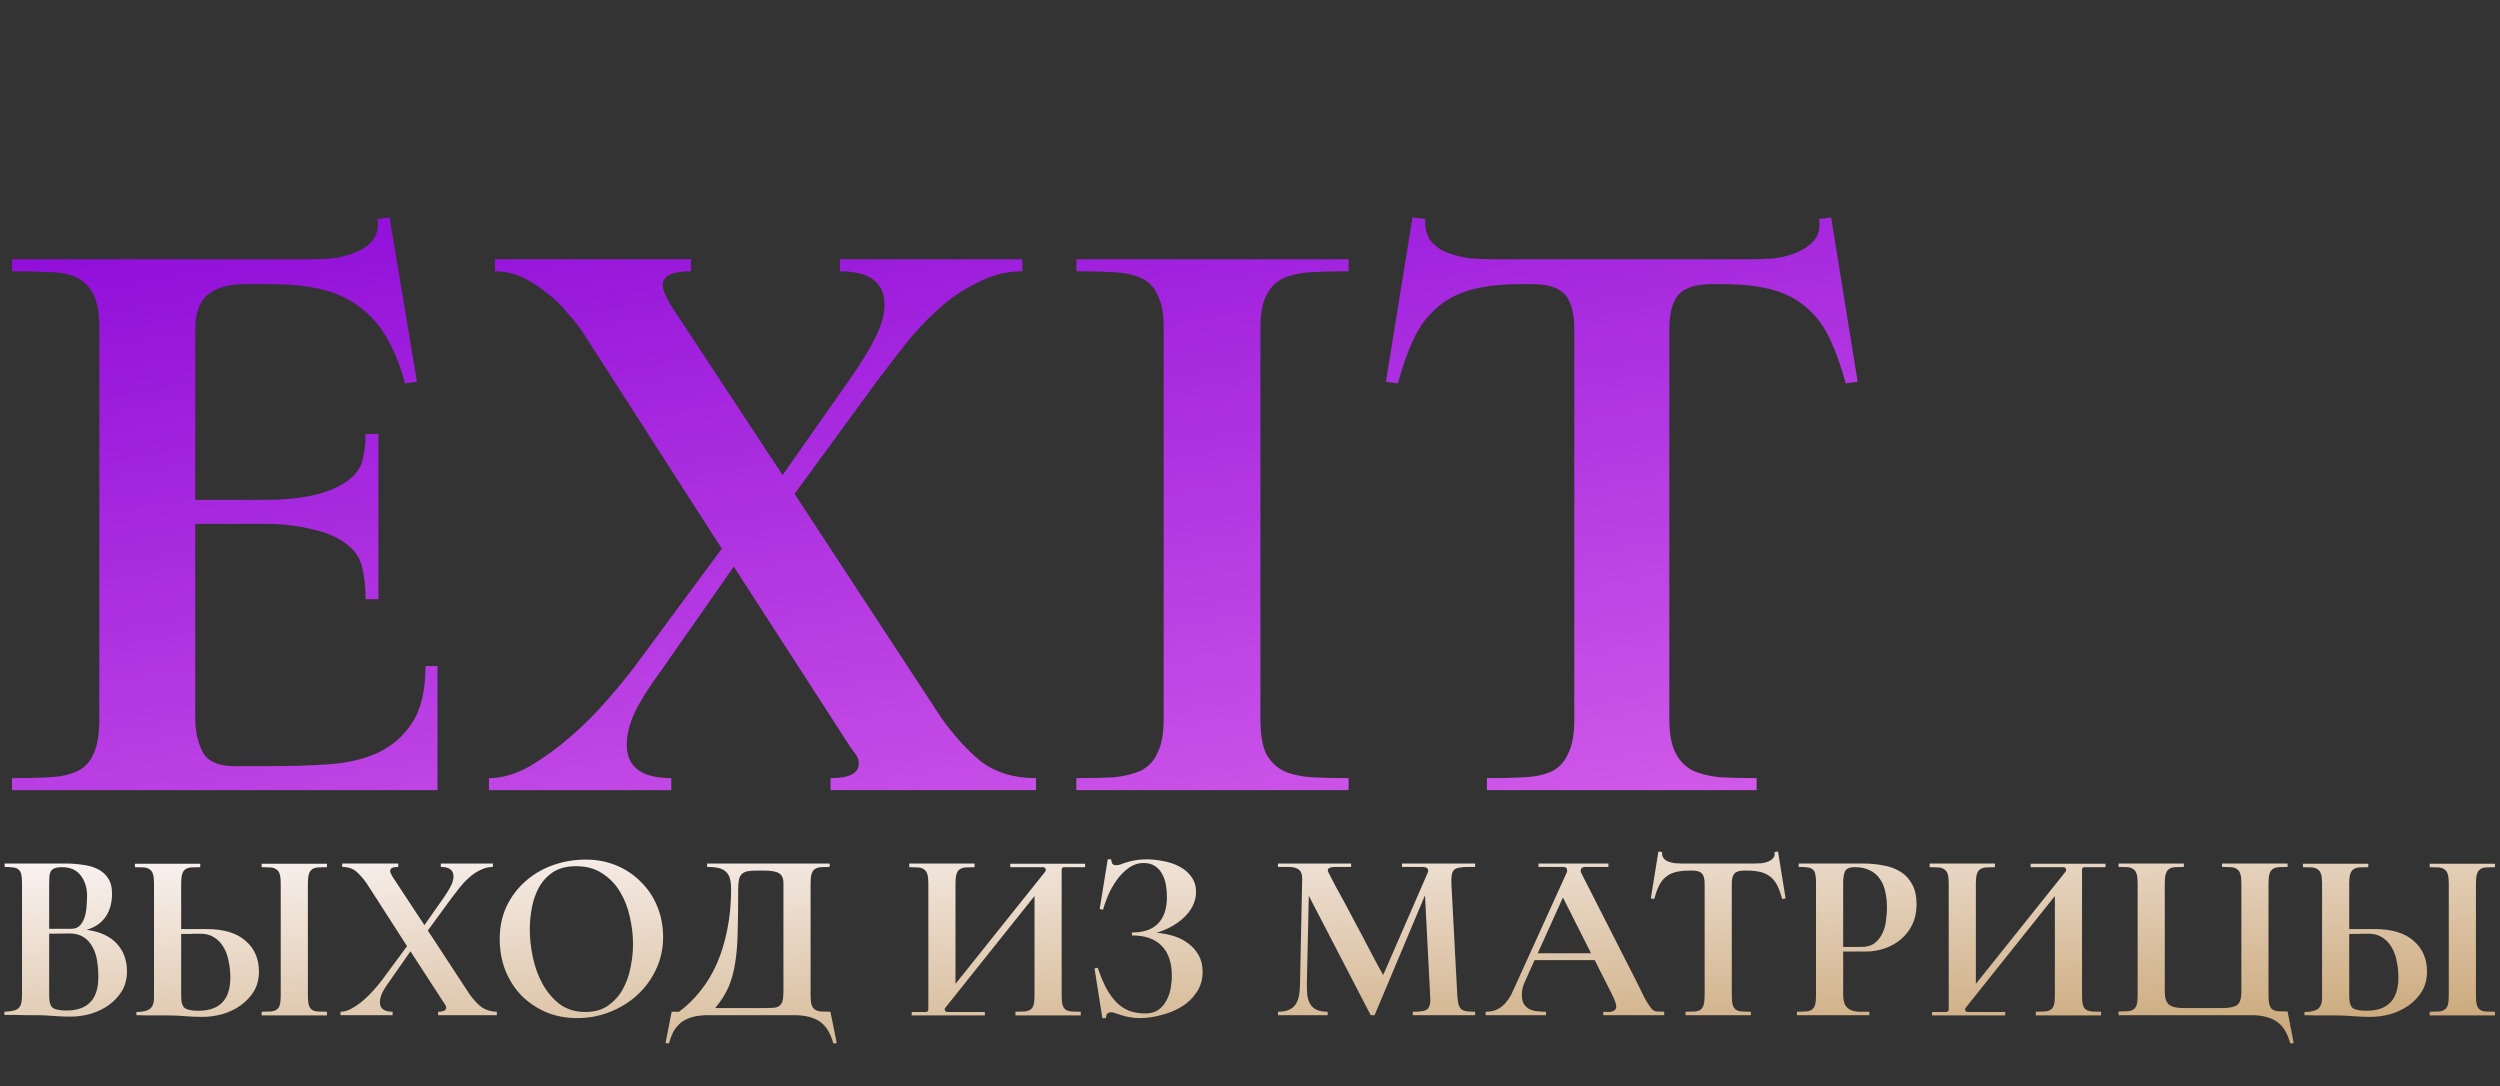
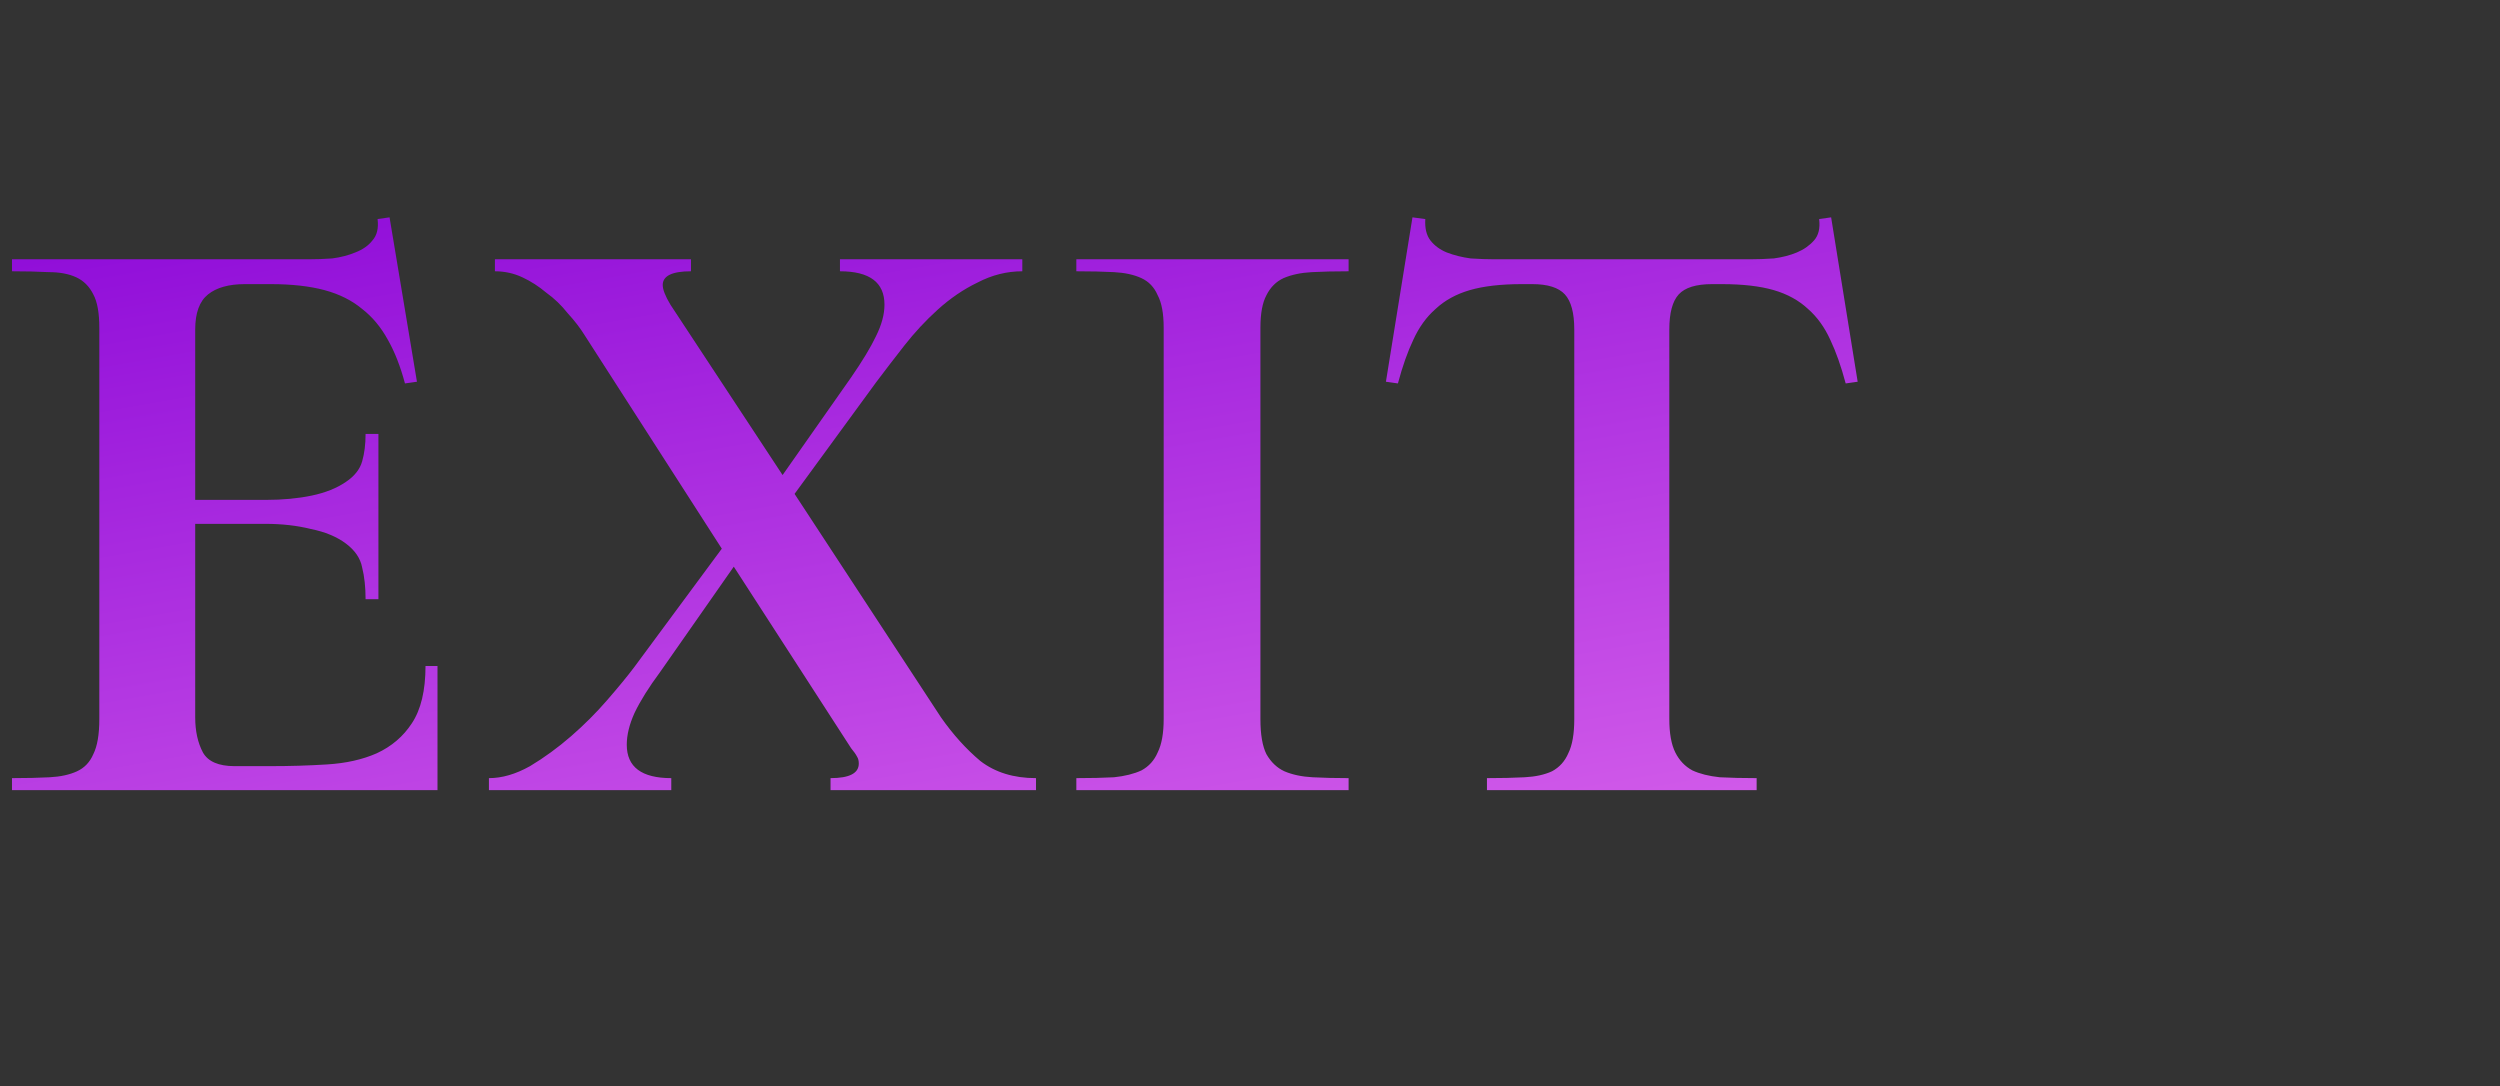
<svg xmlns="http://www.w3.org/2000/svg" width="1022" height="444" viewBox="0 0 1022 444" fill="none">
  <rect x="0" y="0" width="1022" height="444" fill="#333333" stroke="none" />
  <path d="M178.85 272.25V323H4.9V318.1C10.733 318.1 15.867 317.983 20.3 317.75C24.733 317.517 28.467 316.7 31.5 315.3C34.533 313.9 36.75 311.567 38.15 308.3C39.783 305.033 40.6 300.25 40.6 293.95V134C40.6 127.933 39.783 123.383 38.15 120.35C36.517 117.083 34.183 114.75 31.15 113.35C28.117 111.95 24.383 111.25 19.95 111.25C15.517 111.017 10.5 110.9 4.9 110.9V106H126C129.267 106 132.533 105.883 135.8 105.65C139.3 105.183 142.45 104.367 145.25 103.2C148.283 102.033 150.617 100.4 152.25 98.3C154.117 96.2 154.817 93.283 154.35 89.55L159.25 88.85L170.45 156.05L165.55 156.75C163.683 149.75 161.35 143.8 158.55 138.9C155.75 133.767 152.25 129.567 148.05 126.3C143.85 122.8 138.717 120.233 132.65 118.6C126.583 116.967 119.233 116.15 110.6 116.15H100.1C93.567 116.15 88.55 117.55 85.05 120.35C81.55 123.15 79.8 127.933 79.8 134.7V204.35H108.85C115.617 204.35 121.8 203.767 127.4 202.6C133 201.433 137.667 199.567 141.4 197C144.9 194.667 147.117 191.867 148.05 188.6C148.983 185.333 149.45 181.6 149.45 177.4H154.7V244.95H149.45C149.45 240.05 148.983 235.733 148.05 232C147.35 228.267 145.133 225 141.4 222.2C137.667 219.4 132.883 217.417 127.05 216.25C121.45 214.85 115.267 214.15 108.5 214.15H79.8V293.25C79.8 298.85 80.85 303.633 82.95 307.6C85.05 311.333 89.367 313.2 95.9 313.2H110.6C118.533 313.2 126.233 312.967 133.7 312.5C141.4 312.033 148.167 310.517 154 307.95C160.067 305.15 164.85 301.067 168.35 295.7C172.083 290.1 173.95 282.283 173.95 272.25H178.85ZM384.672 293.25C389.572 300.25 394.939 306.2 400.772 311.1C406.839 315.767 414.422 318.1 423.522 318.1V323H339.522V318.1C347.222 318.1 351.072 316.117 351.072 312.15C351.072 310.983 350.839 310.05 350.372 309.35C349.905 308.417 349.089 307.25 347.922 305.85L299.972 231.65L269.872 274.7C265.205 281 261.705 286.6 259.372 291.5C257.272 296.167 256.222 300.483 256.222 304.45C256.222 313.55 262.289 318.1 274.422 318.1V323H199.872V318.1C205.239 318.1 210.839 316.467 216.672 313.2C222.505 309.7 228.105 305.617 233.472 300.95C238.839 296.283 243.739 291.383 248.172 286.25C252.839 280.883 256.572 276.333 259.372 272.6L295.072 224.3L239.072 137.15C237.205 134.117 234.872 131.083 232.072 128.05C229.505 124.783 226.589 121.983 223.322 119.65C220.289 117.083 217.022 114.983 213.522 113.35C210.022 111.717 206.289 110.9 202.322 110.9V106H282.472V110.9C274.772 110.9 270.922 112.767 270.922 116.5C270.922 118.367 271.972 121.05 274.072 124.55L319.922 194.2L347.922 154.3C352.589 147.533 355.972 141.933 358.072 137.5C360.405 132.833 361.572 128.517 361.572 124.55C361.572 115.45 355.505 110.9 343.372 110.9V106H417.922V110.9C411.622 110.9 405.555 112.417 399.722 115.45C393.889 118.25 388.405 121.983 383.272 126.65C378.372 131.083 373.822 135.983 369.622 141.35C365.422 146.717 361.572 151.733 358.072 156.4L324.822 201.9L384.672 293.25ZM551.31 110.9C545.71 110.9 540.693 111.017 536.26 111.25C531.827 111.483 527.977 112.3 524.71 113.7C521.677 115.1 519.343 117.433 517.71 120.7C516.077 123.733 515.26 128.167 515.26 134V293.95C515.26 300.25 516.077 305.033 517.71 308.3C519.577 311.567 522.027 313.9 525.06 315.3C528.327 316.7 532.177 317.517 536.61 317.75C541.043 317.983 545.943 318.1 551.31 318.1V323H440.01V318.1C445.843 318.1 450.977 317.983 455.41 317.75C459.843 317.283 463.577 316.35 466.61 314.95C469.643 313.317 471.86 310.867 473.26 307.6C474.893 304.333 475.71 299.783 475.71 293.95V134C475.71 128.167 474.893 123.733 473.26 120.7C471.86 117.433 469.643 115.1 466.61 113.7C463.577 112.3 459.843 111.483 455.41 111.25C450.977 111.017 445.843 110.9 440.01 110.9V106H551.31V110.9ZM748.565 88.85L759.415 156.05L754.515 156.75C752.649 149.75 750.549 143.8 748.215 138.9C745.882 133.767 742.849 129.567 739.115 126.3C735.382 122.8 730.715 120.233 725.115 118.6C719.515 116.967 712.399 116.15 703.765 116.15H699.915C693.382 116.15 688.832 117.55 686.265 120.35C683.699 123.15 682.415 127.933 682.415 134.7V293.95C682.415 299.783 683.232 304.333 684.865 307.6C686.499 310.867 688.832 313.317 691.865 314.95C694.899 316.35 698.632 317.283 703.065 317.75C707.499 317.983 712.515 318.1 718.115 318.1V323H607.865V318.1C613.699 318.1 618.832 317.983 623.265 317.75C627.699 317.517 631.432 316.7 634.465 315.3C637.499 313.667 639.715 311.217 641.115 307.95C642.749 304.683 643.565 300.017 643.565 293.95V134.7C643.565 127.933 642.282 123.15 639.715 120.35C637.149 117.55 632.715 116.15 626.415 116.15H622.215C613.582 116.15 606.465 116.967 600.865 118.6C595.265 120.233 590.599 122.8 586.865 126.3C583.132 129.567 580.099 133.767 577.765 138.9C575.432 143.8 573.332 149.75 571.465 156.75L566.565 156.05L577.415 88.85L582.665 89.55C582.432 93.283 583.132 96.2 584.765 98.3C586.399 100.4 588.615 102.033 591.415 103.2C594.449 104.367 597.715 105.183 601.215 105.65C604.715 105.883 607.982 106 611.015 106H715.315C718.349 106 721.615 105.883 725.115 105.65C728.615 105.183 731.765 104.367 734.565 103.2C737.365 102.033 739.699 100.4 741.565 98.3C743.432 96.2 744.132 93.283 743.665 89.55L748.565 88.85Z" fill="url(#paint0_linear_737_74)" />
-   <path d="M35.4 380.1C40.8 380.833 44.9 382.7 47.7 385.7C50.5 388.7 51.9 392.5 51.9 397.1C51.9 400.167 51.2 402.867 49.8 405.2C48.4 407.467 46.567 409.4 44.3 411C42.1 412.533 39.633 413.7 36.9 414.5C34.167 415.233 31.467 415.6 28.8 415.6C26.4 415.6 24 415.5 21.6 415.3C19.2 415.1 16.8 415 14.4 415C13.267 415 11.967 415 10.5 415C9.033 415 7.633 414.967 6.3 414.9C4.833 414.9 3.333 414.9 1.8 414.9V413.6C3.2 413.533 4.367 413.4 5.3 413.2C6.233 413 6.967 412.667 7.5 412.2C8.1 411.667 8.5 410.967 8.7 410.1C8.9 409.233 9 408.1 9 406.7V361C9 359.467 8.9 358.267 8.7 357.4C8.5 356.533 8.1 355.867 7.5 355.4C6.967 354.933 6.233 354.667 5.3 354.6C4.433 354.467 3.3 354.4 1.9 354.4V353H26.7C29.033 353 31.333 353.167 33.6 353.5C35.933 353.767 38 354.333 39.8 355.2C41.6 356.067 43.033 357.3 44.1 358.9C45.233 360.5 45.8 362.633 45.8 365.3C45.8 369.1 44.9 372.3 43.1 374.9C41.3 377.433 38.733 379.167 35.4 380.1ZM29.1 379.7C30.7 379.7 31.933 379.2 32.8 378.2C33.667 377.2 34.3 376 34.7 374.6C35.1 373.2 35.333 371.733 35.4 370.2C35.533 368.6 35.6 367.267 35.6 366.2C35.6 362.933 34.733 360.167 33 357.9C31.333 355.633 28.733 354.5 25.2 354.5C23.933 354.5 22.933 354.667 22.2 355C21.533 355.267 21.033 355.7 20.7 356.3C20.433 356.833 20.267 357.5 20.2 358.3C20.133 359.1 20.1 360 20.1 361V379.7H29.1ZM27.1 413.1C35.833 413.1 40.2 408.567 40.2 399.5C40.2 397.167 40.033 394.933 39.7 392.8C39.367 390.6 38.733 388.7 37.8 387.1C36.933 385.433 35.733 384.1 34.2 383.1C32.667 382.1 30.7 381.6 28.3 381.6L20.1 381.7V407.1C20.1 409.7 20.633 411.367 21.7 412.1C22.833 412.767 24.633 413.1 27.1 413.1ZM74.06 379.8H84.46C91.46 379.8 96.76 381.4 100.36 384.6C104.027 387.733 105.86 391.933 105.86 397.2C105.86 400.267 105.16 402.967 103.76 405.3C102.36 407.567 100.527 409.5 98.26 411.1C96.06 412.633 93.594 413.8 90.86 414.6C88.127 415.333 85.427 415.7 82.76 415.7C80.36 415.7 77.96 415.6 75.56 415.4C73.16 415.2 70.76 415.1 68.36 415.1H60.26C58.794 415.033 57.294 415 55.76 415V413.7C58.227 413.7 60.027 413.3 61.16 412.5C62.36 411.633 62.96 410.133 62.96 408V361.2C62.96 359.533 62.827 358.267 62.56 357.4C62.294 356.467 61.827 355.8 61.16 355.4C60.56 354.933 59.76 354.667 58.76 354.6C57.76 354.533 56.56 354.5 55.16 354.5V353.1H81.86V354.5C80.394 354.5 79.16 354.533 78.16 354.6C77.16 354.667 76.36 354.933 75.76 355.4C75.16 355.8 74.727 356.467 74.46 357.4C74.194 358.267 74.06 359.533 74.06 361.2V379.8ZM133.66 354.5C132.193 354.5 130.96 354.533 129.96 354.6C128.96 354.667 128.16 354.933 127.56 355.4C126.96 355.8 126.527 356.467 126.26 357.4C125.993 358.267 125.86 359.533 125.86 361.2V407C125.86 408.667 125.993 409.967 126.26 410.9C126.527 411.767 126.96 412.4 127.56 412.8C128.16 413.2 128.96 413.433 129.96 413.5C130.96 413.567 132.193 413.6 133.66 413.6V415.1H106.96V413.6C108.36 413.6 109.56 413.567 110.56 413.5C111.56 413.433 112.36 413.2 112.96 412.8C113.627 412.4 114.093 411.767 114.36 410.9C114.627 409.967 114.76 408.667 114.76 407V361.2C114.76 359.533 114.627 358.267 114.36 357.4C114.093 356.467 113.627 355.8 112.96 355.4C112.36 354.933 111.56 354.667 110.56 354.6C109.56 354.533 108.36 354.5 106.96 354.5V353.1H133.66V354.5ZM81.06 413.2C89.793 413.2 94.16 408.667 94.16 399.6C94.16 397.267 93.927 395.033 93.46 392.9C93.06 390.7 92.36 388.8 91.36 387.2C90.427 385.533 89.16 384.2 87.56 383.2C86.027 382.2 84.127 381.7 81.86 381.7C81.26 381.7 80.594 381.7 79.86 381.7C79.127 381.7 78.36 381.733 77.56 381.8C76.827 381.8 76.127 381.8 75.46 381.8C74.86 381.8 74.394 381.8 74.06 381.8V407.2C74.06 409.8 74.594 411.467 75.66 412.2C76.793 412.867 78.594 413.2 81.06 413.2ZM203.101 415H179.101V413.6C181.301 413.6 182.401 413.033 182.401 411.9C182.401 411.567 182.301 411.233 182.101 410.9C181.901 410.567 181.634 410.167 181.301 409.7L167.801 388.9L159.201 401.2C157.867 403 156.867 404.6 156.201 406C155.601 407.333 155.301 408.567 155.301 409.7C155.301 412.3 157.034 413.6 160.501 413.6V415H139.201V413.6C140.734 413.6 142.301 413.133 143.901 412.2C145.567 411.267 147.167 410.133 148.701 408.8C150.301 407.4 151.734 405.967 153.001 404.5C154.334 402.967 155.401 401.667 156.201 400.6L166.401 386.8L150.401 361.9C149.134 359.9 147.701 358.167 146.101 356.7C144.567 355.167 142.501 354.4 139.901 354.4V353H162.801V354.4C160.601 354.4 159.501 354.933 159.501 356C159.501 356.533 159.801 357.3 160.401 358.3L173.501 378.2L181.501 366.8C182.834 364.867 183.801 363.267 184.401 362C185.067 360.667 185.401 359.433 185.401 358.3C185.401 355.7 183.667 354.4 180.201 354.4V353H201.501V354.4C199.701 354.4 197.967 354.833 196.301 355.7C194.634 356.5 193.067 357.567 191.601 358.9C190.201 360.167 188.901 361.567 187.701 363.1C186.501 364.633 185.401 366.067 184.401 367.4L174.901 380.4L192.001 406.5C193.734 408.9 195.434 410.7 197.101 411.9C198.967 413.033 200.967 413.6 203.101 413.6V415ZM204.282 383.8C204.282 378.933 205.215 374.5 207.082 370.5C209.015 366.5 211.582 363.1 214.782 360.3C217.982 357.433 221.715 355.233 225.982 353.7C230.249 352.167 234.749 351.4 239.482 351.4C243.949 351.4 248.115 352.2 251.982 353.8C255.849 355.4 259.182 357.633 261.982 360.5C264.849 363.3 267.082 366.633 268.682 370.5C270.282 374.367 271.082 378.567 271.082 383.1C271.082 387.833 270.115 392.233 268.182 396.3C266.315 400.3 263.749 403.8 260.482 406.8C257.282 409.733 253.549 412.033 249.282 413.7C245.082 415.367 240.649 416.2 235.982 416.2C231.382 416.2 227.149 415.4 223.282 413.8C219.415 412.133 216.049 409.867 213.182 407C210.382 404.067 208.182 400.633 206.582 396.7C205.049 392.767 204.282 388.467 204.282 383.8ZM258.782 386C258.782 382.333 258.349 378.633 257.482 374.9C256.682 371.1 255.349 367.667 253.482 364.6C251.682 361.533 249.282 359.033 246.282 357.1C243.349 355.1 239.749 354.1 235.482 354.1C231.815 354.1 228.749 354.867 226.282 356.4C223.882 357.933 221.949 359.967 220.482 362.5C219.082 364.967 218.082 367.733 217.482 370.8C216.882 373.867 216.582 376.967 216.582 380.1C216.582 383.5 216.982 387.167 217.782 391.1C218.582 395.033 219.882 398.667 221.682 402C223.482 405.333 225.815 408.133 228.682 410.4C231.615 412.6 235.149 413.7 239.282 413.7C243.015 413.7 246.115 412.833 248.582 411.1C251.115 409.3 253.115 407.067 254.582 404.4C256.115 401.667 257.182 398.667 257.782 395.4C258.449 392.133 258.782 389 258.782 386ZM331.37 406.9C331.37 408.567 331.503 409.867 331.77 410.8C332.103 411.667 332.603 412.333 333.27 412.8C333.936 413.2 334.77 413.433 335.77 413.5C336.836 413.567 338.07 413.6 339.47 413.6L342.07 426.4L340.67 426.6C340.136 424.6 339.436 422.867 338.57 421.4C337.77 420 336.703 418.8 335.37 417.8C334.103 416.867 332.57 416.167 330.77 415.7C329.036 415.233 326.936 415 324.47 415H289.67C287.203 415 285.07 415.233 283.27 415.7C281.536 416.167 280.003 416.867 278.67 417.8C277.403 418.8 276.336 420 275.47 421.4C274.67 422.867 274.003 424.6 273.47 426.6L272.07 426.4L274.57 413.6H277.57C280.703 411.333 283.57 408.567 286.17 405.3C288.836 402.033 291.103 398.3 292.97 394.1C294.836 389.9 296.27 385.267 297.27 380.2C298.336 375.067 298.87 369.533 298.87 363.6C298.87 361.733 298.703 360.233 298.37 359.1C298.036 357.9 297.47 356.967 296.67 356.3C295.87 355.567 294.836 355.067 293.57 354.8C292.37 354.533 290.87 354.4 289.07 354.4V353H339.17V354.4C337.77 354.4 336.57 354.433 335.57 354.5C334.57 354.567 333.736 354.833 333.07 355.3C332.47 355.7 332.036 356.367 331.77 357.3C331.503 358.167 331.37 359.433 331.37 361.1V406.9ZM312.47 412.1C313.87 412.1 315.07 412.067 316.07 412C317.07 411.933 317.87 411.7 318.47 411.3C319.136 410.833 319.603 410.167 319.87 409.3C320.136 408.367 320.27 407.067 320.27 405.4V361.1C320.27 359.033 319.67 357.667 318.47 357C317.336 356.267 315.336 355.9 312.47 355.9H309.07C307.603 355.9 306.403 356 305.47 356.2C304.536 356.4 303.77 356.8 303.17 357.4C302.636 357.933 302.27 358.7 302.07 359.7C301.87 360.7 301.77 362 301.77 363.6C301.77 370.133 301.703 375.8 301.57 380.6C301.503 385.4 301.17 389.667 300.57 393.4C300.036 397.067 299.136 400.4 297.87 403.4C296.603 406.333 294.77 409.233 292.37 412.1H312.47ZM434.008 407C434.008 408.667 434.141 409.967 434.408 410.9C434.674 411.767 435.108 412.4 435.708 412.8C436.374 413.2 437.208 413.433 438.208 413.5C439.208 413.567 440.408 413.6 441.808 413.6V415.1H415.108V413.6C416.508 413.6 417.708 413.567 418.708 413.5C419.708 413.433 420.508 413.2 421.108 412.8C421.774 412.4 422.241 411.767 422.508 410.9C422.774 409.967 422.908 408.667 422.908 407V366.3L386.508 411.9C386.174 412.233 386.108 412.633 386.308 413.1C386.508 413.5 386.841 413.7 387.308 413.7H402.608V415.1H372.708V413.7H378.408C379.141 413.7 379.508 413.333 379.508 412.6V361.1C379.508 359.5 379.374 358.267 379.108 357.4C378.841 356.467 378.374 355.8 377.708 355.4C377.108 354.933 376.308 354.667 375.308 354.6C374.308 354.533 373.108 354.5 371.708 354.5V353H398.408V354.5C397.008 354.5 395.808 354.533 394.808 354.6C393.808 354.667 392.974 354.933 392.308 355.4C391.708 355.8 391.274 356.467 391.008 357.4C390.741 358.267 390.608 359.5 390.608 361.1V402.2L427.308 356.3C427.574 355.967 427.608 355.6 427.408 355.2C427.208 354.733 426.874 354.5 426.408 354.5H413.008V353.1H443.608V354.5H435.108C434.374 354.5 434.008 354.867 434.008 355.6V407ZM472.841 381.3C475.174 381.5 477.441 381.933 479.641 382.6C481.907 383.267 483.907 384.267 485.641 385.6C487.441 386.867 488.874 388.467 489.941 390.4C491.074 392.333 491.641 394.6 491.641 397.2C491.641 400.467 490.807 403.3 489.141 405.7C487.541 408.1 485.474 410.067 482.941 411.6C480.407 413.133 477.607 414.267 474.541 415C471.541 415.8 468.641 416.2 465.841 416.2C464.374 416.2 463.007 416.067 461.741 415.8C460.541 415.6 459.441 415.333 458.441 415C457.507 414.667 456.674 414.4 455.941 414.2C455.274 413.933 454.707 413.8 454.241 413.8C453.707 413.8 453.207 413.967 452.741 414.3C452.341 414.633 452.141 415.267 452.141 416.2H450.641L447.441 395.9L448.741 395.6C449.807 398.733 450.941 401.467 452.141 403.8C453.407 406.133 454.807 408.1 456.341 409.7C457.874 411.233 459.607 412.4 461.541 413.2C463.541 413.933 465.774 414.3 468.241 414.3C470.307 414.3 472.041 413.833 473.441 412.9C474.841 411.9 475.941 410.667 476.741 409.2C477.607 407.667 478.207 406 478.541 404.2C478.874 402.333 479.041 400.567 479.041 398.9C479.041 393.5 477.641 389.4 474.841 386.6C472.107 383.8 468.074 382.4 462.741 382.4V381.2C467.541 381.2 471.107 379.967 473.441 377.5C475.841 375.033 477.041 371.433 477.041 366.7C477.041 365.1 476.907 363.5 476.641 361.9C476.374 360.233 475.874 358.733 475.141 357.4C474.474 356.067 473.507 354.967 472.241 354.1C471.041 353.233 469.474 352.8 467.541 352.8C465.341 352.8 463.307 353.467 461.441 354.8C459.641 356.067 458.041 357.667 456.641 359.6C455.241 361.533 454.041 363.633 453.041 365.9C452.107 368.1 451.407 370.1 450.941 371.9L449.541 371.6L452.841 351.3H454.241C454.307 352.033 454.474 352.633 454.741 353.1C455.007 353.5 455.574 353.7 456.441 353.7C456.974 353.7 457.574 353.567 458.241 353.3C458.907 353.033 459.707 352.767 460.641 352.5C461.574 352.167 462.707 351.9 464.041 351.7C465.374 351.433 466.974 351.3 468.841 351.3C470.907 351.3 473.107 351.533 475.441 352C477.841 352.4 480.041 353.133 482.041 354.2C484.041 355.2 485.674 356.567 486.941 358.3C488.274 360.033 488.941 362.167 488.941 364.7C488.941 366.767 488.441 368.733 487.441 370.6C486.507 372.4 485.241 374 483.641 375.4C482.107 376.8 480.374 378 478.441 379C476.574 380 474.707 380.767 472.841 381.3ZM600.439 354.4C598.839 354.4 597.539 354.5 596.539 354.7C595.606 354.833 594.872 355.167 594.339 355.7C593.872 356.233 593.572 356.967 593.439 357.9C593.306 358.767 593.272 359.967 593.339 361.5L595.739 406.9C595.872 408.433 596.039 409.667 596.239 410.6C596.506 411.467 596.906 412.133 597.439 412.6C597.972 413 598.672 413.267 599.539 413.4C600.472 413.533 601.639 413.6 603.039 413.6V415H577.539V413.6C579.006 413.6 580.206 413.533 581.139 413.4C582.139 413.267 582.906 413 583.439 412.6C583.972 412.133 584.339 411.467 584.539 410.6C584.739 409.667 584.772 408.433 584.639 406.9L582.539 366L561.939 415H560.339L535.039 366.2L534.239 402.3C534.239 403.967 534.306 405.5 534.439 406.9C534.639 408.3 535.039 409.5 535.639 410.5C536.239 411.5 537.106 412.267 538.239 412.8C539.372 413.333 540.872 413.6 542.739 413.6V415H522.439V413.6C524.306 413.6 525.806 413.333 526.939 412.8C528.139 412.267 529.039 411.533 529.639 410.6C530.306 409.6 530.772 408.4 531.039 407C531.306 405.6 531.439 404.033 531.439 402.3L532.339 359.2C532.339 357.4 531.872 356.167 530.939 355.5C530.072 354.767 528.672 354.4 526.739 354.4H522.439V353H552.339V354.4H545.739C544.872 354.4 544.206 354.5 543.739 354.7C543.339 354.833 543.072 355.033 542.939 355.3C542.806 355.5 542.772 355.767 542.839 356.1C542.972 356.367 543.106 356.667 543.239 357C543.839 358.133 544.706 359.8 545.839 362C547.039 364.133 548.372 366.567 549.839 369.3C551.306 372.033 552.806 374.867 554.339 377.8C555.939 380.733 557.439 383.567 558.839 386.3C560.306 389.033 561.606 391.5 562.739 393.7C563.939 395.833 564.839 397.467 565.439 398.6L583.639 356.8C583.906 356.267 583.906 355.733 583.639 355.2C583.372 354.667 582.572 354.4 581.239 354.4H573.139V353H603.039V354.4H600.439ZM674.926 412.1C675.659 412.967 676.459 413.433 677.326 413.5C678.259 413.567 679.259 413.6 680.326 413.6V415H655.426V413.6C655.892 413.6 656.426 413.633 657.026 413.7C657.626 413.7 658.192 413.667 658.726 413.6C659.326 413.467 659.792 413.233 660.126 412.9C660.526 412.567 660.726 412.067 660.726 411.4C660.726 410.867 660.559 410.167 660.226 409.3C659.892 408.433 659.392 407.333 658.726 406L651.926 392.5H627.326L623.426 401.2C622.559 403 622.126 404.8 622.126 406.6C622.126 408.2 622.392 409.467 622.926 410.4C623.526 411.267 624.259 411.967 625.126 412.5C626.059 412.967 627.126 413.267 628.326 413.4C629.526 413.533 630.759 413.6 632.026 413.6V415H607.326V413.6C609.392 413.6 611.126 413.2 612.526 412.4C613.926 411.6 615.092 410.567 616.026 409.3C617.026 408.033 617.859 406.6 618.526 405C619.259 403.4 619.992 401.8 620.726 400.2L640.426 356.8C640.692 356.267 640.726 355.733 640.526 355.2C640.392 354.667 639.859 354.4 638.926 354.4H628.926V353H657.526V354.4H648.026C647.159 354.4 646.592 354.7 646.326 355.3C646.126 355.833 646.159 356.367 646.426 356.9L669.226 401.7C670.359 404.033 671.392 406.133 672.326 408C673.326 409.8 674.192 411.167 674.926 412.1ZM628.626 389.7H650.426L638.926 366.9L628.626 389.7ZM726.855 348.1L729.955 367.3L728.555 367.5C728.022 365.5 727.422 363.8 726.755 362.4C726.089 360.933 725.222 359.733 724.155 358.8C723.089 357.8 721.755 357.067 720.155 356.6C718.555 356.133 716.522 355.9 714.055 355.9H712.955C711.089 355.9 709.789 356.3 709.055 357.1C708.322 357.9 707.955 359.267 707.955 361.2V406.9C707.955 408.567 708.089 409.867 708.355 410.8C708.622 411.667 709.055 412.333 709.655 412.8C710.322 413.2 711.155 413.433 712.155 413.5C713.155 413.567 714.355 413.6 715.755 413.6V415H689.055V413.6C690.522 413.6 691.755 413.567 692.755 413.5C693.755 413.433 694.555 413.2 695.155 412.8C695.755 412.333 696.189 411.667 696.455 410.8C696.722 409.867 696.855 408.567 696.855 406.9V361.2C696.855 359.267 696.489 357.9 695.755 357.1C695.022 356.3 693.755 355.9 691.955 355.9H690.755C688.289 355.9 686.255 356.133 684.655 356.6C683.055 357.067 681.722 357.8 680.655 358.8C679.589 359.733 678.722 360.933 678.055 362.4C677.389 363.8 676.789 365.5 676.255 367.5L674.855 367.3L677.955 348.1L679.455 348.3C679.389 349.367 679.589 350.2 680.055 350.8C680.522 351.4 681.155 351.867 681.955 352.2C682.822 352.533 683.755 352.767 684.755 352.9C685.755 352.967 686.689 353 687.555 353H717.355C718.222 353 719.155 352.967 720.155 352.9C721.155 352.767 722.055 352.533 722.855 352.2C723.655 351.867 724.322 351.4 724.855 350.8C725.389 350.2 725.589 349.367 725.455 348.3L726.855 348.1ZM762.489 389H753.489V406.5C753.489 408.367 753.756 409.8 754.289 410.8C754.889 411.8 755.656 412.5 756.589 412.9C757.522 413.3 758.656 413.533 759.989 413.6C761.322 413.6 762.722 413.6 764.189 413.6V415H734.589V413.6C735.989 413.6 737.189 413.567 738.189 413.5C739.189 413.433 739.989 413.2 740.589 412.8C741.256 412.333 741.722 411.667 741.989 410.8C742.256 409.867 742.389 408.567 742.389 406.9V360.7C742.389 359.3 742.289 358.2 742.089 357.4C741.956 356.533 741.622 355.9 741.089 355.5C740.622 355.033 739.922 354.733 738.989 354.6C738.056 354.467 736.822 354.4 735.289 354.4V353H761.489C764.489 353 767.322 353.267 769.989 353.8C772.656 354.267 774.989 355.133 776.989 356.4C778.989 357.667 780.556 359.367 781.689 361.5C782.889 363.633 783.489 366.367 783.489 369.7C783.489 372.767 782.922 375.5 781.789 377.9C780.656 380.233 779.122 382.233 777.189 383.9C775.256 385.567 773.022 386.833 770.489 387.7C767.956 388.567 765.289 389 762.489 389ZM758.189 354.5C756.056 354.5 754.722 355.1 754.189 356.3C753.722 357.433 753.489 358.967 753.489 360.9V387.1H760.889C763.156 387.1 764.956 386.6 766.289 385.6C767.689 384.533 768.756 383.2 769.489 381.6C770.289 380 770.789 378.267 770.989 376.4C771.256 374.467 771.389 372.667 771.389 371C771.389 368.667 771.156 366.5 770.689 364.5C770.289 362.5 769.556 360.767 768.489 359.3C767.489 357.767 766.122 356.6 764.389 355.8C762.722 354.933 760.656 354.5 758.189 354.5ZM851.133 407C851.133 408.667 851.266 409.967 851.533 410.9C851.799 411.767 852.233 412.4 852.833 412.8C853.499 413.2 854.333 413.433 855.333 413.5C856.333 413.567 857.533 413.6 858.933 413.6V415.1H832.233V413.6C833.633 413.6 834.833 413.567 835.833 413.5C836.833 413.433 837.633 413.2 838.233 412.8C838.899 412.4 839.366 411.767 839.633 410.9C839.899 409.967 840.033 408.667 840.033 407V366.3L803.633 411.9C803.299 412.233 803.233 412.633 803.433 413.1C803.633 413.5 803.966 413.7 804.433 413.7H819.733V415.1H789.833V413.7H795.533C796.266 413.7 796.633 413.333 796.633 412.6V361.1C796.633 359.5 796.499 358.267 796.233 357.4C795.966 356.467 795.499 355.8 794.833 355.4C794.233 354.933 793.433 354.667 792.433 354.6C791.433 354.533 790.233 354.5 788.833 354.5V353H815.533V354.5C814.133 354.5 812.933 354.533 811.933 354.6C810.933 354.667 810.099 354.933 809.433 355.4C808.833 355.8 808.399 356.467 808.133 357.4C807.866 358.267 807.733 359.5 807.733 361.1V402.2L844.433 356.3C844.699 355.967 844.733 355.6 844.533 355.2C844.333 354.733 843.999 354.5 843.533 354.5H830.133V353.1H860.733V354.5H852.233C851.499 354.5 851.133 354.867 851.133 355.6V407ZM937.666 426.4L936.266 426.6C935.732 424.6 935.032 422.867 934.166 421.4C933.366 420 932.299 418.8 930.966 417.8C929.699 416.867 928.166 416.167 926.366 415.7C924.632 415.233 922.532 415 920.066 415H866.066V413.5C867.466 413.5 868.666 413.467 869.666 413.4C870.666 413.333 871.466 413.1 872.066 412.7C872.732 412.3 873.199 411.667 873.466 410.8C873.732 409.867 873.866 408.567 873.866 406.9V361.1C873.866 359.433 873.732 358.167 873.466 357.3C873.199 356.367 872.732 355.7 872.066 355.3C871.466 354.833 870.666 354.567 869.666 354.5C868.666 354.433 867.466 354.4 866.066 354.4V353H892.766V354.4C891.299 354.4 890.066 354.433 889.066 354.5C888.066 354.567 887.266 354.833 886.666 355.3C886.066 355.7 885.632 356.367 885.366 357.3C885.099 358.167 884.966 359.433 884.966 361.1V405.4C884.966 407.933 885.532 409.7 886.666 410.7C887.799 411.633 889.832 412.1 892.766 412.1H908.366C911.299 412.1 913.332 411.7 914.466 410.9C915.666 410.1 916.266 408.267 916.266 405.4V361.1C916.266 359.433 916.132 358.167 915.866 357.3C915.599 356.367 915.132 355.7 914.466 355.3C913.866 354.833 913.066 354.567 912.066 354.5C911.066 354.433 909.832 354.4 908.366 354.4V353H935.166V354.4C933.699 354.4 932.466 354.433 931.466 354.5C930.466 354.567 929.666 354.833 929.066 355.3C928.466 355.7 928.032 356.367 927.766 357.3C927.499 358.167 927.366 359.433 927.366 361.1V406.9C927.366 408.567 927.499 409.867 927.766 410.8C928.032 411.667 928.466 412.3 929.066 412.7C929.666 413.1 930.466 413.333 931.466 413.4C932.466 413.467 933.699 413.5 935.166 413.5L937.666 426.4ZM960.361 379.8H970.761C977.761 379.8 983.061 381.4 986.661 384.6C990.328 387.733 992.161 391.933 992.161 397.2C992.161 400.267 991.461 402.967 990.061 405.3C988.661 407.567 986.828 409.5 984.561 411.1C982.361 412.633 979.894 413.8 977.161 414.6C974.428 415.333 971.728 415.7 969.061 415.7C966.661 415.7 964.261 415.6 961.861 415.4C959.461 415.2 957.061 415.1 954.661 415.1H946.561C945.094 415.033 943.594 415 942.061 415V413.7C944.528 413.7 946.328 413.3 947.461 412.5C948.661 411.633 949.261 410.133 949.261 408V361.2C949.261 359.533 949.128 358.267 948.861 357.4C948.594 356.467 948.128 355.8 947.461 355.4C946.861 354.933 946.061 354.667 945.061 354.6C944.061 354.533 942.861 354.5 941.461 354.5V353.1H968.161V354.5C966.694 354.5 965.461 354.533 964.461 354.6C963.461 354.667 962.661 354.933 962.061 355.4C961.461 355.8 961.028 356.467 960.761 357.4C960.494 358.267 960.361 359.533 960.361 361.2V379.8ZM1019.96 354.5C1018.49 354.5 1017.26 354.533 1016.26 354.6C1015.26 354.667 1014.46 354.933 1013.86 355.4C1013.26 355.8 1012.83 356.467 1012.56 357.4C1012.29 358.267 1012.16 359.533 1012.16 361.2V407C1012.16 408.667 1012.29 409.967 1012.56 410.9C1012.83 411.767 1013.26 412.4 1013.86 412.8C1014.46 413.2 1015.26 413.433 1016.26 413.5C1017.26 413.567 1018.49 413.6 1019.96 413.6V415.1H993.261V413.6C994.661 413.6 995.861 413.567 996.861 413.5C997.861 413.433 998.661 413.2 999.261 412.8C999.928 412.4 1000.39 411.767 1000.66 410.9C1000.93 409.967 1001.06 408.667 1001.06 407V361.2C1001.06 359.533 1000.93 358.267 1000.66 357.4C1000.39 356.467 999.928 355.8 999.261 355.4C998.661 354.933 997.861 354.667 996.861 354.6C995.861 354.533 994.661 354.5 993.261 354.5V353.1H1019.96V354.5ZM967.361 413.2C976.094 413.2 980.461 408.667 980.461 399.6C980.461 397.267 980.228 395.033 979.761 392.9C979.361 390.7 978.661 388.8 977.661 387.2C976.728 385.533 975.461 384.2 973.861 383.2C972.328 382.2 970.428 381.7 968.161 381.7C967.561 381.7 966.894 381.7 966.161 381.7C965.428 381.7 964.661 381.733 963.861 381.8C963.128 381.8 962.428 381.8 961.761 381.8C961.161 381.8 960.694 381.8 960.361 381.8V407.2C960.361 409.8 960.894 411.467 961.961 412.2C963.094 412.867 964.894 413.2 967.361 413.2Z" fill="url(#paint1_linear_737_74)" />
  <defs>
    <linearGradient id="paint0_linear_737_74" x1="744.027" y1="453.562" x2="653.643" y2="-56.64" gradientUnits="userSpaceOnUse">
      <stop stop-color="#E977EF" />
      <stop offset="1" stop-color="#8804D7" />
    </linearGradient>
    <linearGradient id="paint1_linear_737_74" x1="142.33" y1="330.505" x2="150.472" y2="466.28" gradientUnits="userSpaceOnUse">
      <stop stop-color="#FFFBFF" />
      <stop offset="1" stop-color="#CCAA7D" />
    </linearGradient>
  </defs>
</svg>